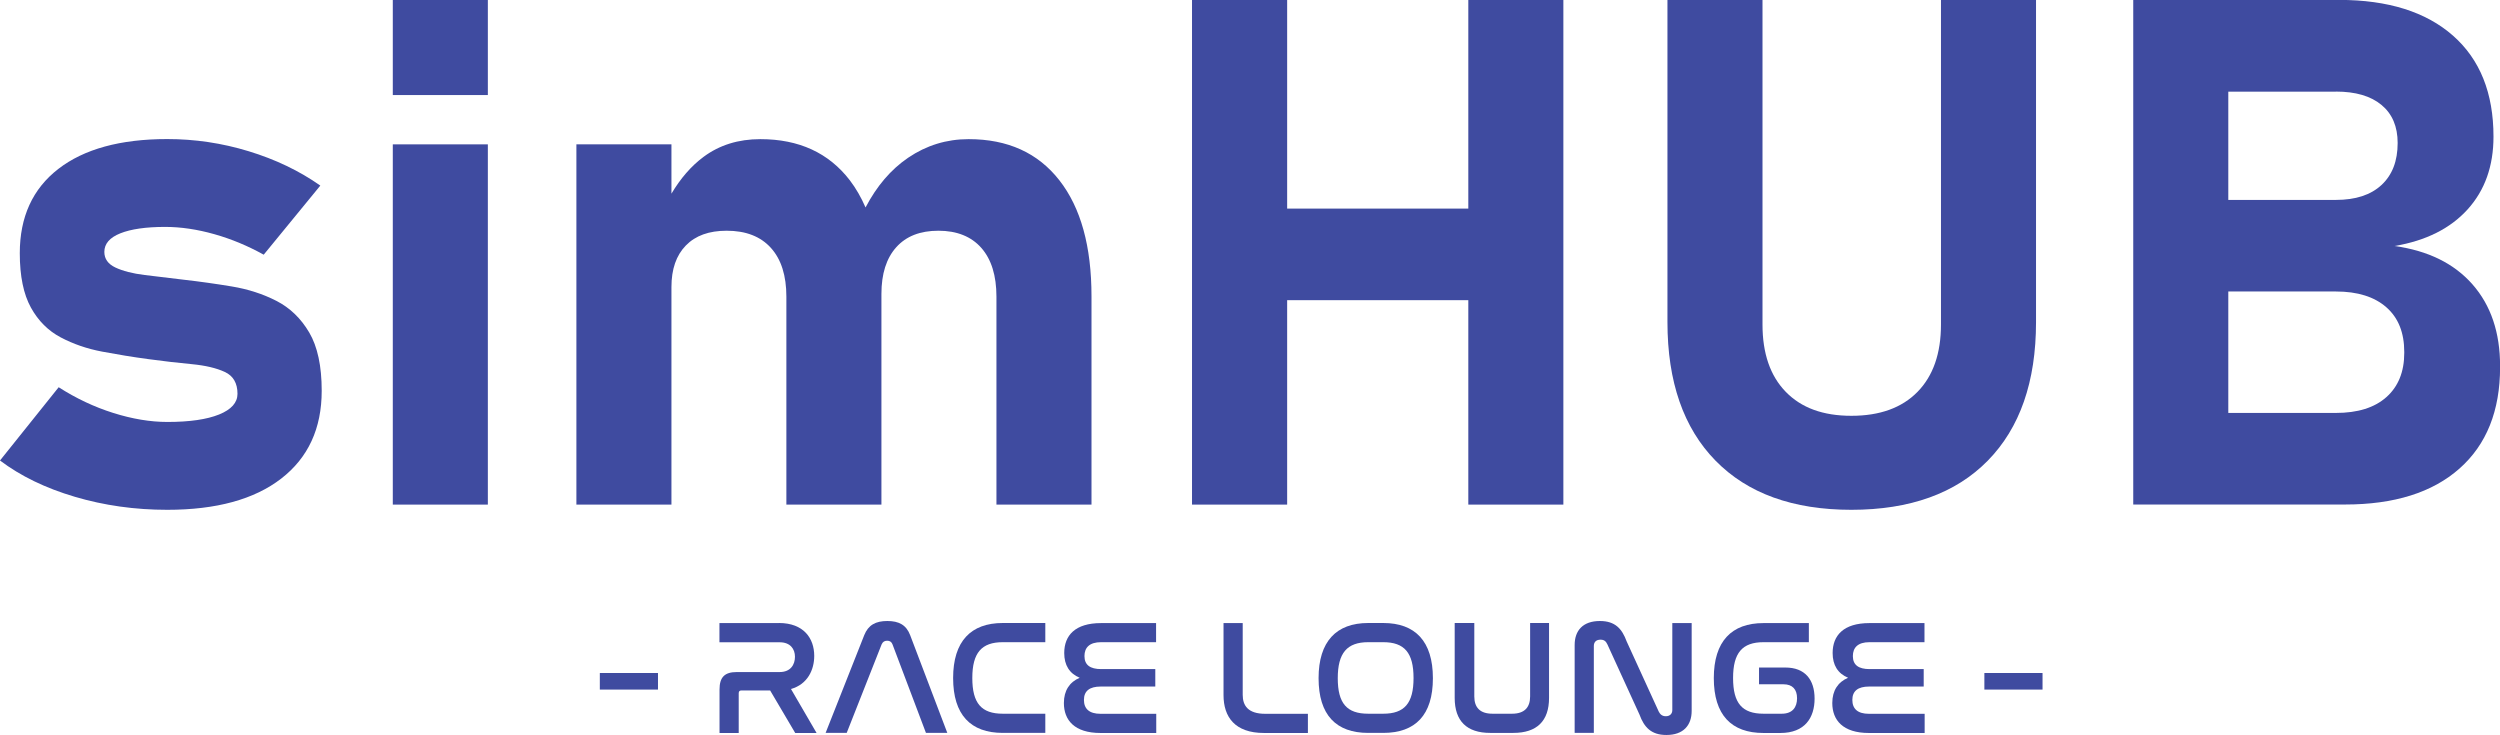
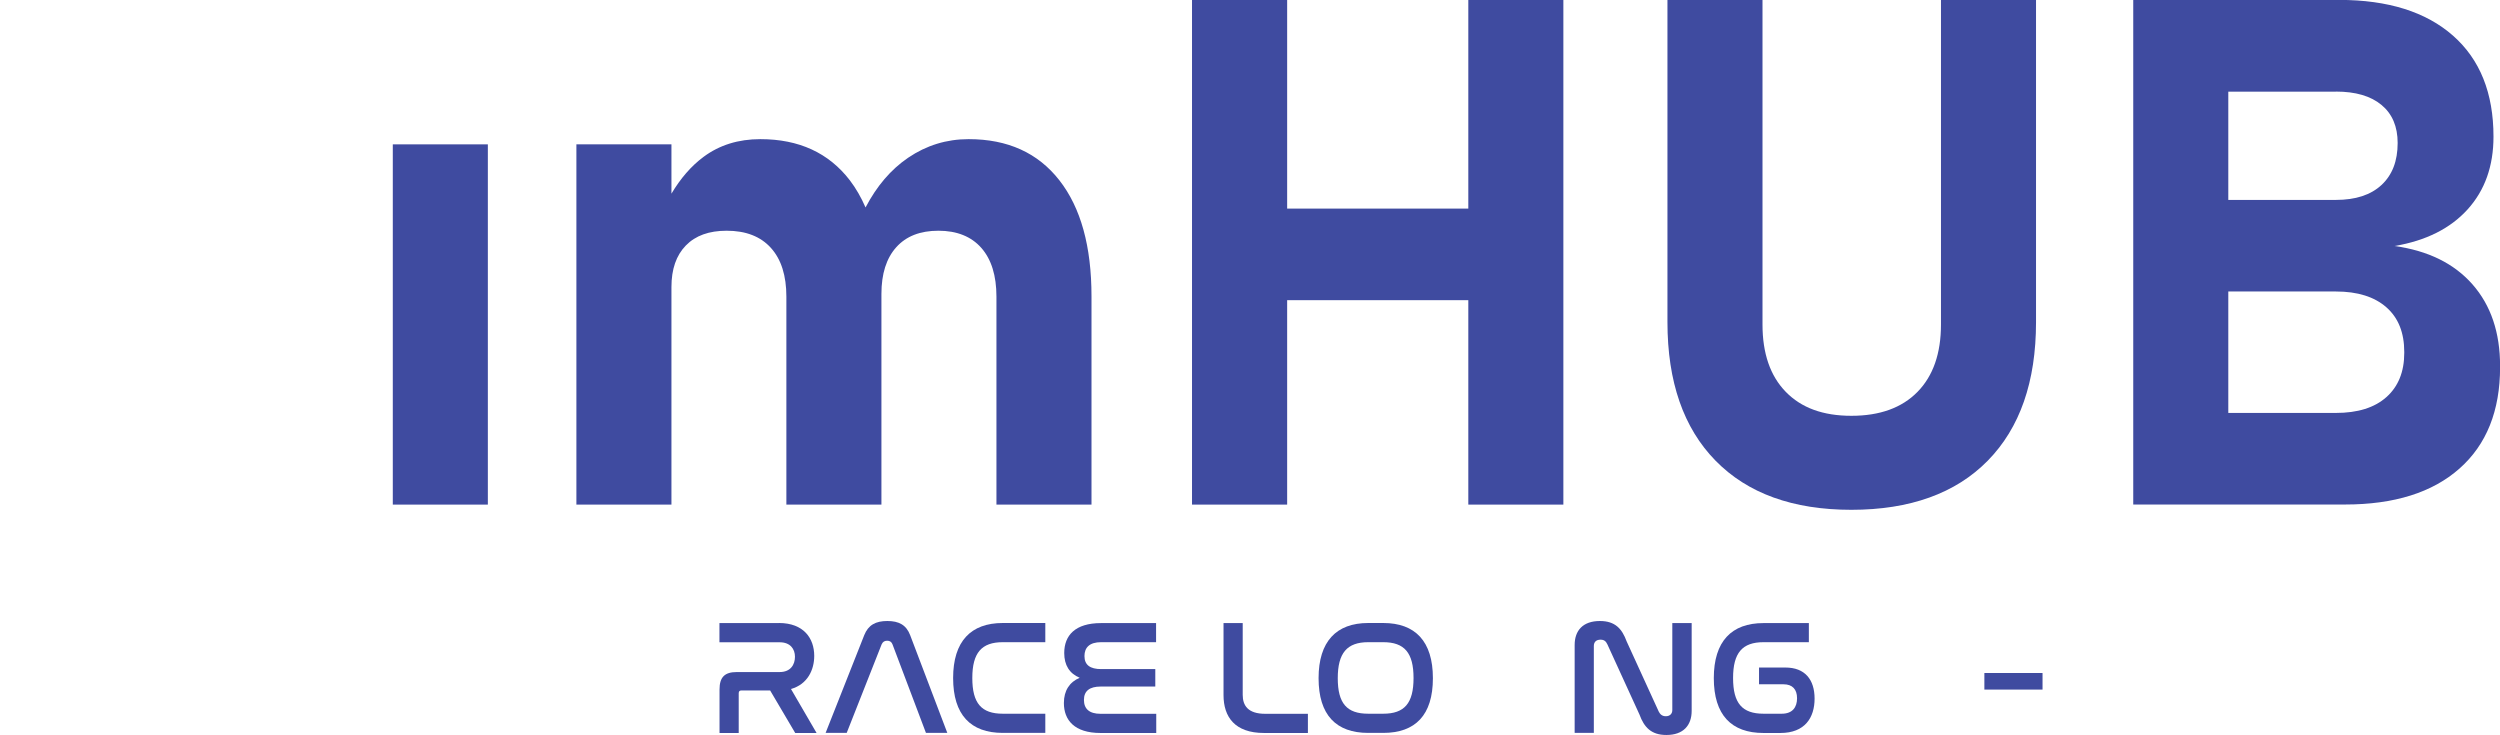
<svg xmlns="http://www.w3.org/2000/svg" viewBox="0 0 288 84.66" data-sanitized-data-name="Layer 2" data-name="Layer 2" id="Layer_2">
  <defs>
    <style>
      .cls-1 {
        fill: #3f4ba0;
      }
    </style>
  </defs>
  <g data-sanitized-data-name="Layer 3" data-name="Layer 3" id="Layer_3">
    <g>
      <g>
-         <path d="m31.84,34.66c-1.56-.8-3.27-1.35-5.14-1.66s-3.72-.57-5.56-.78c-1.6-.19-3.09-.37-4.48-.54s-2.51-.46-3.36-.86-1.28-1-1.28-1.8c0-.93.61-1.65,1.84-2.14s2.95-.74,5.16-.74c1.81,0,3.7.28,5.68.84s3.86,1.35,5.68,2.36l6.52-7.96c-2.43-1.71-5.18-3.02-8.26-3.96s-6.2-1.4-9.37-1.4c-5.41,0-9.59,1.15-12.55,3.44s-4.44,5.53-4.44,9.71c0,2.64.43,4.72,1.28,6.26s2,2.68,3.44,3.44,3.03,1.31,4.78,1.64,3.51.62,5.3.86c1.76.24,3.42.43,5,.58s2.85.45,3.82.9,1.46,1.29,1.46,2.52c0,1.01-.71,1.81-2.12,2.38s-3.4.86-5.96.86c-1.97,0-4.05-.35-6.24-1.04s-4.28-1.68-6.28-2.96L0,53.05c2.37,1.79,5.24,3.18,8.62,4.18s6.92,1.5,10.65,1.5c5.65,0,10.03-1.2,13.13-3.6s4.66-5.77,4.66-10.11c0-2.85-.48-5.09-1.44-6.72s-2.22-2.84-3.78-3.64Z" class="cls-1" />
-         <rect height="10.95" width="10.95" x="45.25" class="cls-1" />
        <rect height="41.5" width="10.95" y="16.63" x="45.25" class="cls-1" />
        <path d="m111.58,16.03c-2.53,0-4.85.71-6.96,2.14-2,1.36-3.63,3.28-4.91,5.73-.5-1.15-1.1-2.2-1.81-3.13-2.43-3.16-5.86-4.74-10.31-4.74-2.53,0-4.71.68-6.54,2.04-1.43,1.06-2.65,2.48-3.7,4.24v-5.68h-10.95v41.5h10.95v-25.07c0-2.05.55-3.64,1.66-4.78s2.67-1.7,4.7-1.7c2.21,0,3.91.66,5.1,1.98s1.78,3.19,1.78,5.62v23.95h10.95v-23.99c0-.11,0-.21,0-.32v.04c0-2.32.57-4.11,1.71-5.38s2.75-1.9,4.86-1.9,3.78.66,4.94,1.98,1.74,3.19,1.74,5.62v23.95h10.95v-23.99c0-5.76-1.23-10.21-3.7-13.37s-5.95-4.74-10.45-4.74Z" class="cls-1" />
        <polygon points="169.15 24.03 148.28 24.03 148.28 0 137.32 0 137.32 58.13 148.28 58.13 148.28 34.58 169.15 34.58 169.15 58.13 180.1 58.13 180.1 0 169.15 0 169.15 24.03" class="cls-1" />
        <path d="m223.6,37.38c0,3.33-.9,5.92-2.7,7.76s-4.34,2.76-7.62,2.76-5.77-.92-7.56-2.76-2.68-4.42-2.68-7.76V0h-10.95v37.1c0,6.88,1.85,12.2,5.54,15.97s8.91,5.66,15.65,5.66,12.01-1.89,15.71-5.66,5.56-9.09,5.56-15.97V0h-10.95v37.38Z" class="cls-1" />
        <path d="m275.85,28.34c3.62-.61,6.43-2.02,8.42-4.22s2.98-4.99,2.98-8.38c0-5.01-1.55-8.89-4.66-11.63s-7.48-4.12-13.13-4.12h-23.71v58.13h24.39c5.68,0,10.07-1.38,13.19-4.14s4.68-6.66,4.68-11.69v-.12c0-3.86-1.06-7-3.18-9.41s-5.11-3.88-8.98-4.42Zm-6.76-17.79c2.27,0,4.02.51,5.26,1.54s1.86,2.49,1.86,4.38c0,2.08-.62,3.69-1.86,4.84s-2.99,1.72-5.26,1.72h-12.39v-12.47h12.39Zm7.88,30.1c0,2.19-.69,3.88-2.06,5.1s-3.31,1.82-5.82,1.82h-12.39v-13.99h12.39c2.51,0,4.44.61,5.82,1.82s2.06,2.93,2.06,5.14v.12Z" class="cls-1" />
      </g>
      <g>
-         <path d="m75.8,77.53v1.91h-6.7v-1.91h6.7Z" class="cls-1" />
+         <path d="m75.8,77.53v1.91h-6.7h6.7Z" class="cls-1" />
        <path d="m89.73,71.77c2.85,0,4.07,1.76,4.07,3.79,0,1.58-.75,3.27-2.68,3.81l2.95,5.07h-2.46l-2.89-4.9h-3.3c-.21,0-.32.09-.32.32v4.58h-2.21v-5.01c0-1.43.6-2.01,1.99-2.01h4.94c1.26,0,1.76-.86,1.76-1.76s-.54-1.67-1.76-1.67h-6.94v-2.21h6.87Z" class="cls-1" />
        <path d="m97.55,84.43h-2.44l4.45-11.26c.47-1.18,1.33-1.63,2.66-1.63s2.18.45,2.63,1.63l4.28,11.26h-2.46l-3.85-10.19c-.11-.3-.32-.43-.62-.43s-.51.13-.64.43l-4.02,10.19Z" class="cls-1" />
        <path d="m120.42,71.77v2.21h-4.9c-2.44,0-3.51,1.22-3.51,4.13s1.05,4.11,3.51,4.11h4.9v2.21h-4.9c-3.7,0-5.72-2.08-5.72-6.32s2.05-6.34,5.72-6.34h4.9Z" class="cls-1" />
        <path d="m133.18,71.77v2.21h-6.34c-1.33,0-1.91.62-1.91,1.6,0,1.03.66,1.5,1.93,1.5h6.23v2.01h-6.29c-1.28,0-1.93.51-1.93,1.54s.62,1.6,1.91,1.6h6.42v2.21h-6.42c-3,0-4.22-1.48-4.22-3.45,0-1.44.66-2.42,1.82-2.91-1.18-.49-1.78-1.46-1.78-2.85,0-2.03,1.26-3.45,4.24-3.45h6.34Z" class="cls-1" />
        <path d="m143.16,71.77v8.28c0,1.22.6,2.18,2.59,2.18h4.92v2.21h-5.05c-3.36,0-4.67-1.84-4.67-4.37v-8.29h2.21Z" class="cls-1" />
        <path d="m159.35,71.77c3.68,0,5.72,2.1,5.72,6.36s-2.03,6.3-5.72,6.3h-1.73c-3.7,0-5.72-2.06-5.72-6.3s2.05-6.36,5.72-6.36h1.73Zm-1.73,2.21c-2.44,0-3.51,1.24-3.51,4.15s1.05,4.09,3.51,4.09h1.73c2.44,0,3.49-1.2,3.49-4.11s-1.05-4.13-3.49-4.13h-1.73Z" class="cls-1" />
-         <path d="m169.84,71.77v8.46c0,1.26.64,1.99,2.1,1.99h2.25c1.43,0,2.08-.73,2.08-1.99v-8.46h2.18v8.63c0,2.67-1.41,4.03-4.11,4.03h-2.67c-2.7,0-4.09-1.37-4.09-4.03v-8.63h2.25Z" class="cls-1" />
        <path d="m183.61,84.43h-2.21v-10.13c0-1.65.94-2.76,2.91-2.76,1.76,0,2.55.9,3.08,2.35l3.7,8.09c.15.3.39.53.81.53.47,0,.75-.28.75-.71v-10.02h2.23v10.11c0,1.67-.96,2.78-2.91,2.78-1.76,0-2.57-.9-3.1-2.35l-3.7-8.09c-.17-.37-.39-.54-.79-.54-.51,0-.77.28-.77.73v10.02Z" class="cls-1" />
        <path d="m208.38,71.77v2.21h-5.22c-2.44,0-3.51,1.22-3.51,4.13s1.05,4.11,3.51,4.11h2.1c1.24,0,1.76-.75,1.76-1.78s-.53-1.61-1.56-1.61h-2.82v-1.93h3.04c2.25,0,3.36,1.39,3.36,3.58s-1.11,3.96-3.94,3.96h-1.95c-3.7,0-5.72-2.08-5.72-6.32s2.05-6.34,5.72-6.34h5.22Z" class="cls-1" />
-         <path d="m221.7,71.77v2.21h-6.34c-1.33,0-1.91.62-1.91,1.6,0,1.03.66,1.5,1.93,1.5h6.23v2.01h-6.29c-1.28,0-1.93.51-1.93,1.54s.62,1.6,1.91,1.6h6.42v2.21h-6.42c-3,0-4.22-1.48-4.22-3.45,0-1.44.66-2.42,1.82-2.91-1.18-.49-1.78-1.46-1.78-2.85,0-2.03,1.26-3.45,4.24-3.45h6.34Z" class="cls-1" />
        <path d="m235.3,77.53v1.91h-6.7v-1.91h6.7Z" class="cls-1" />
      </g>
    </g>
  </g>
</svg>